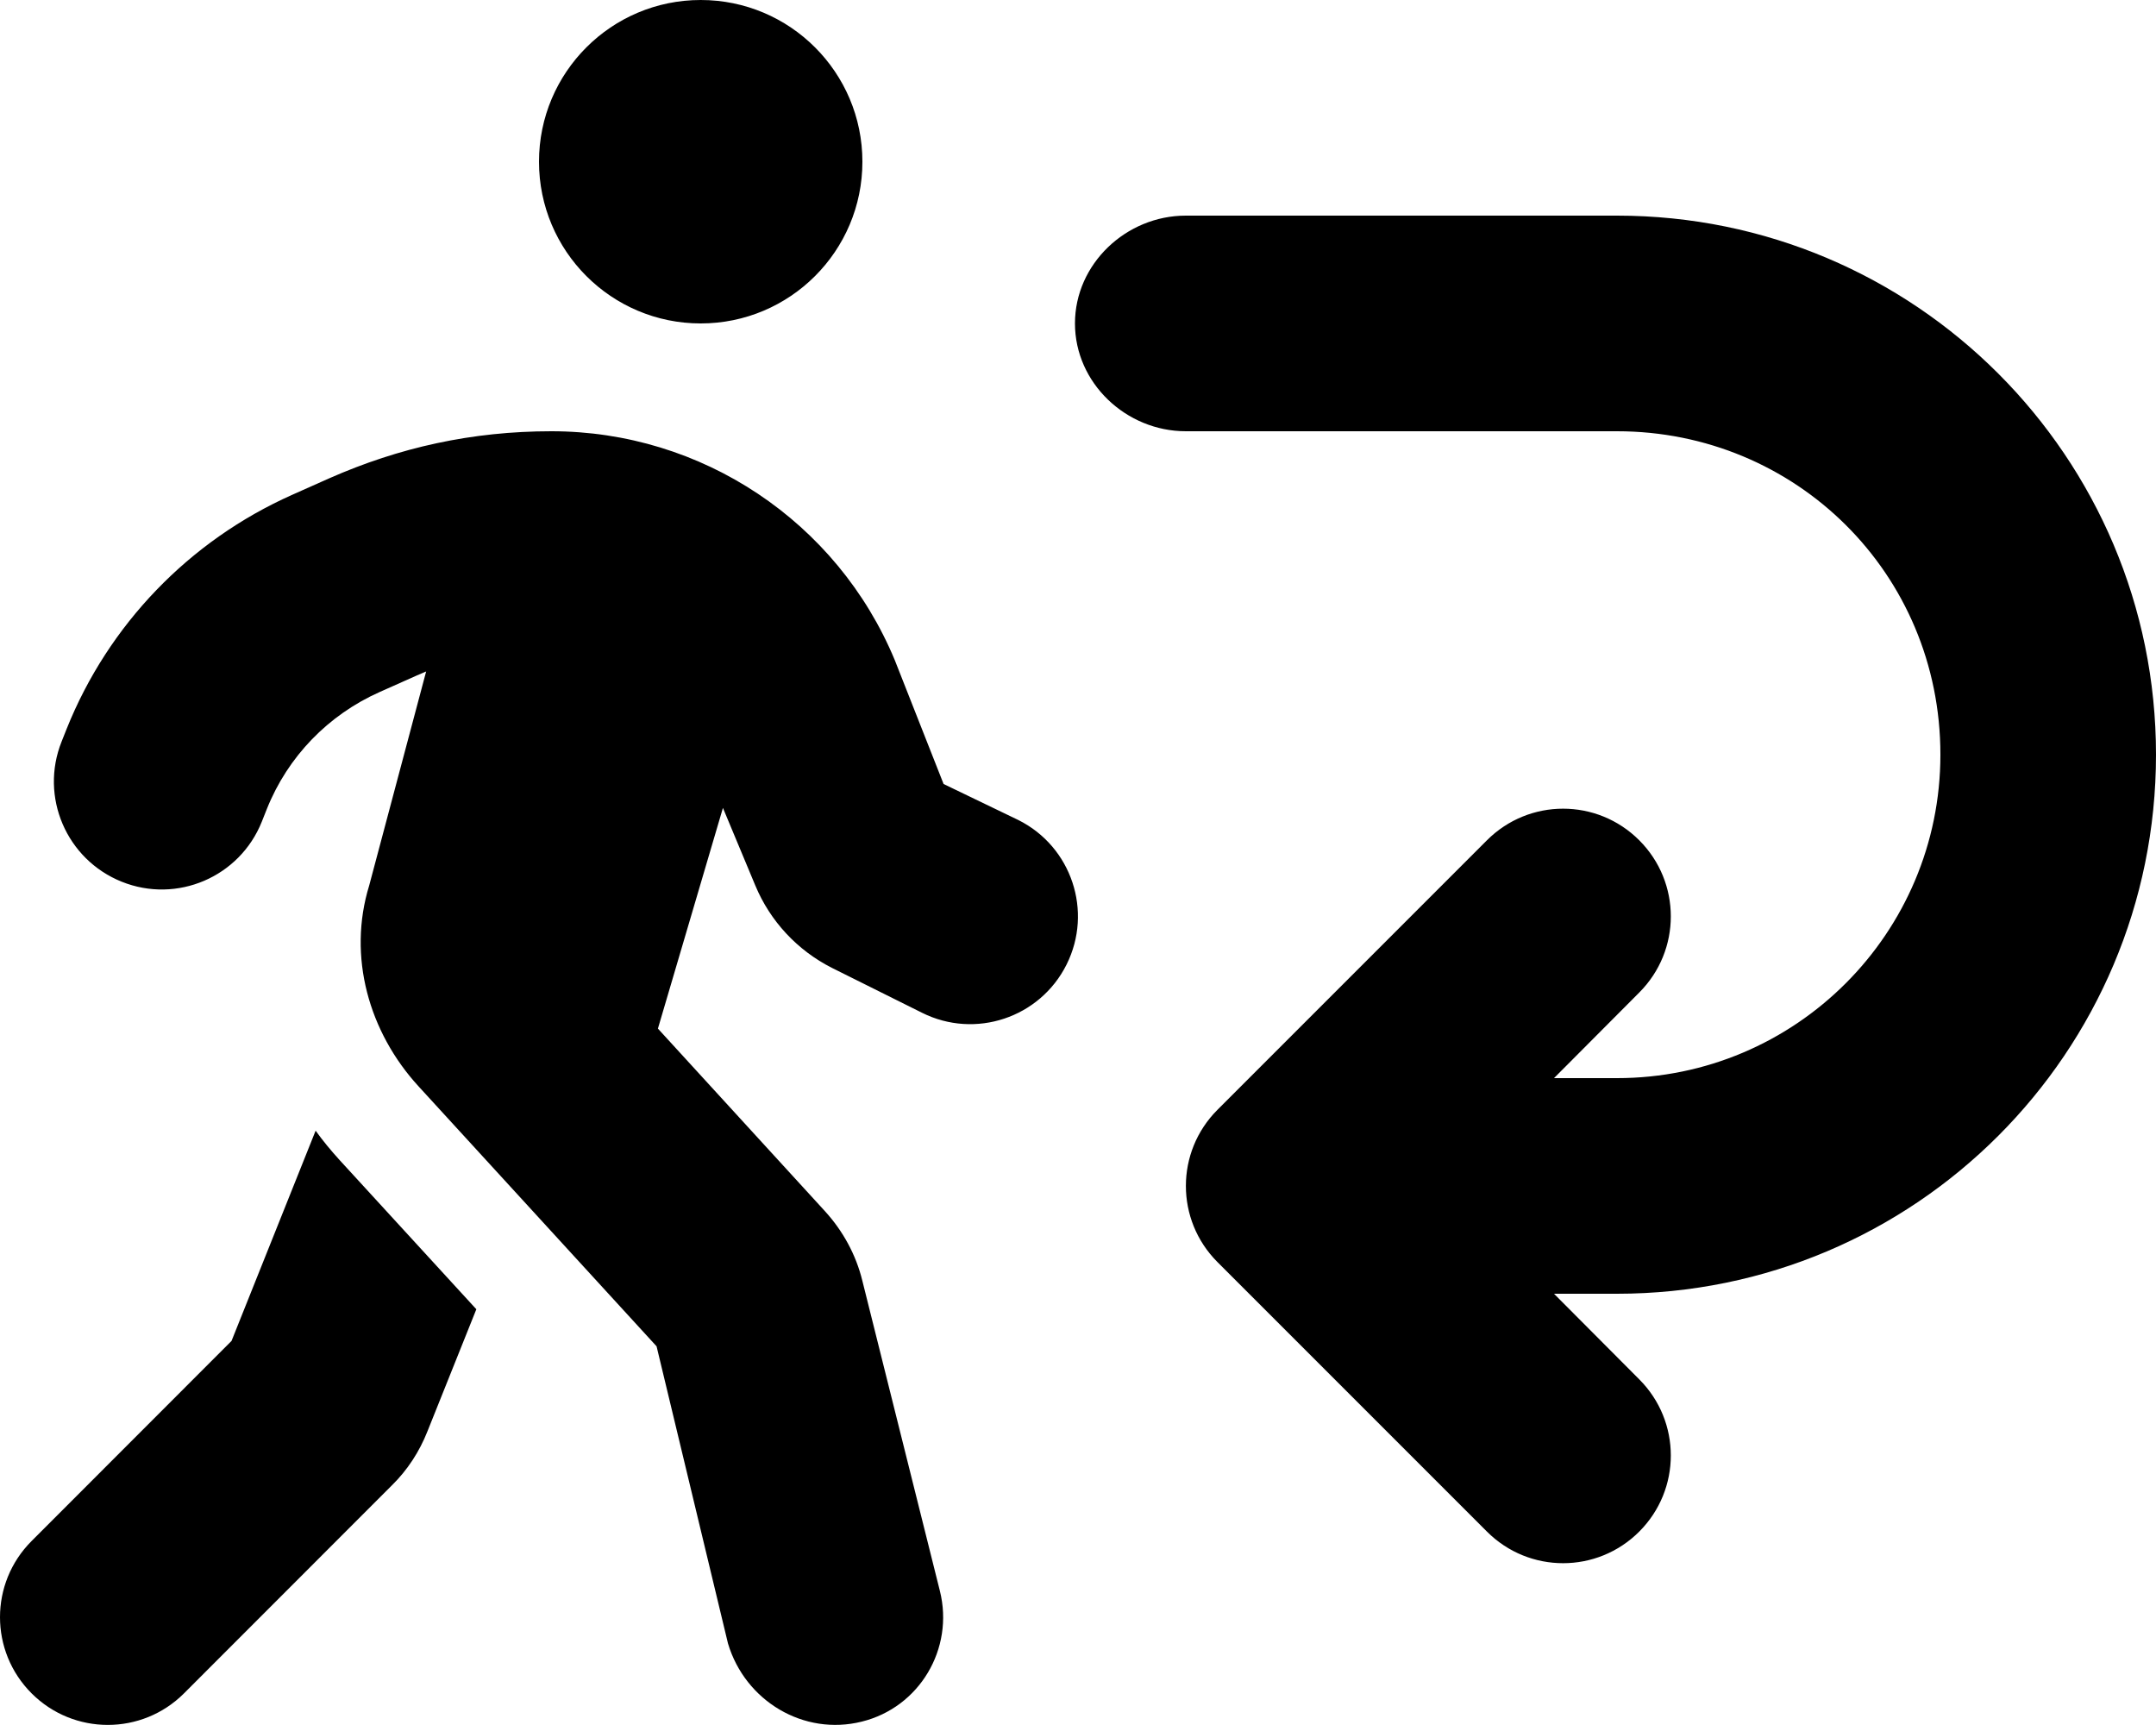
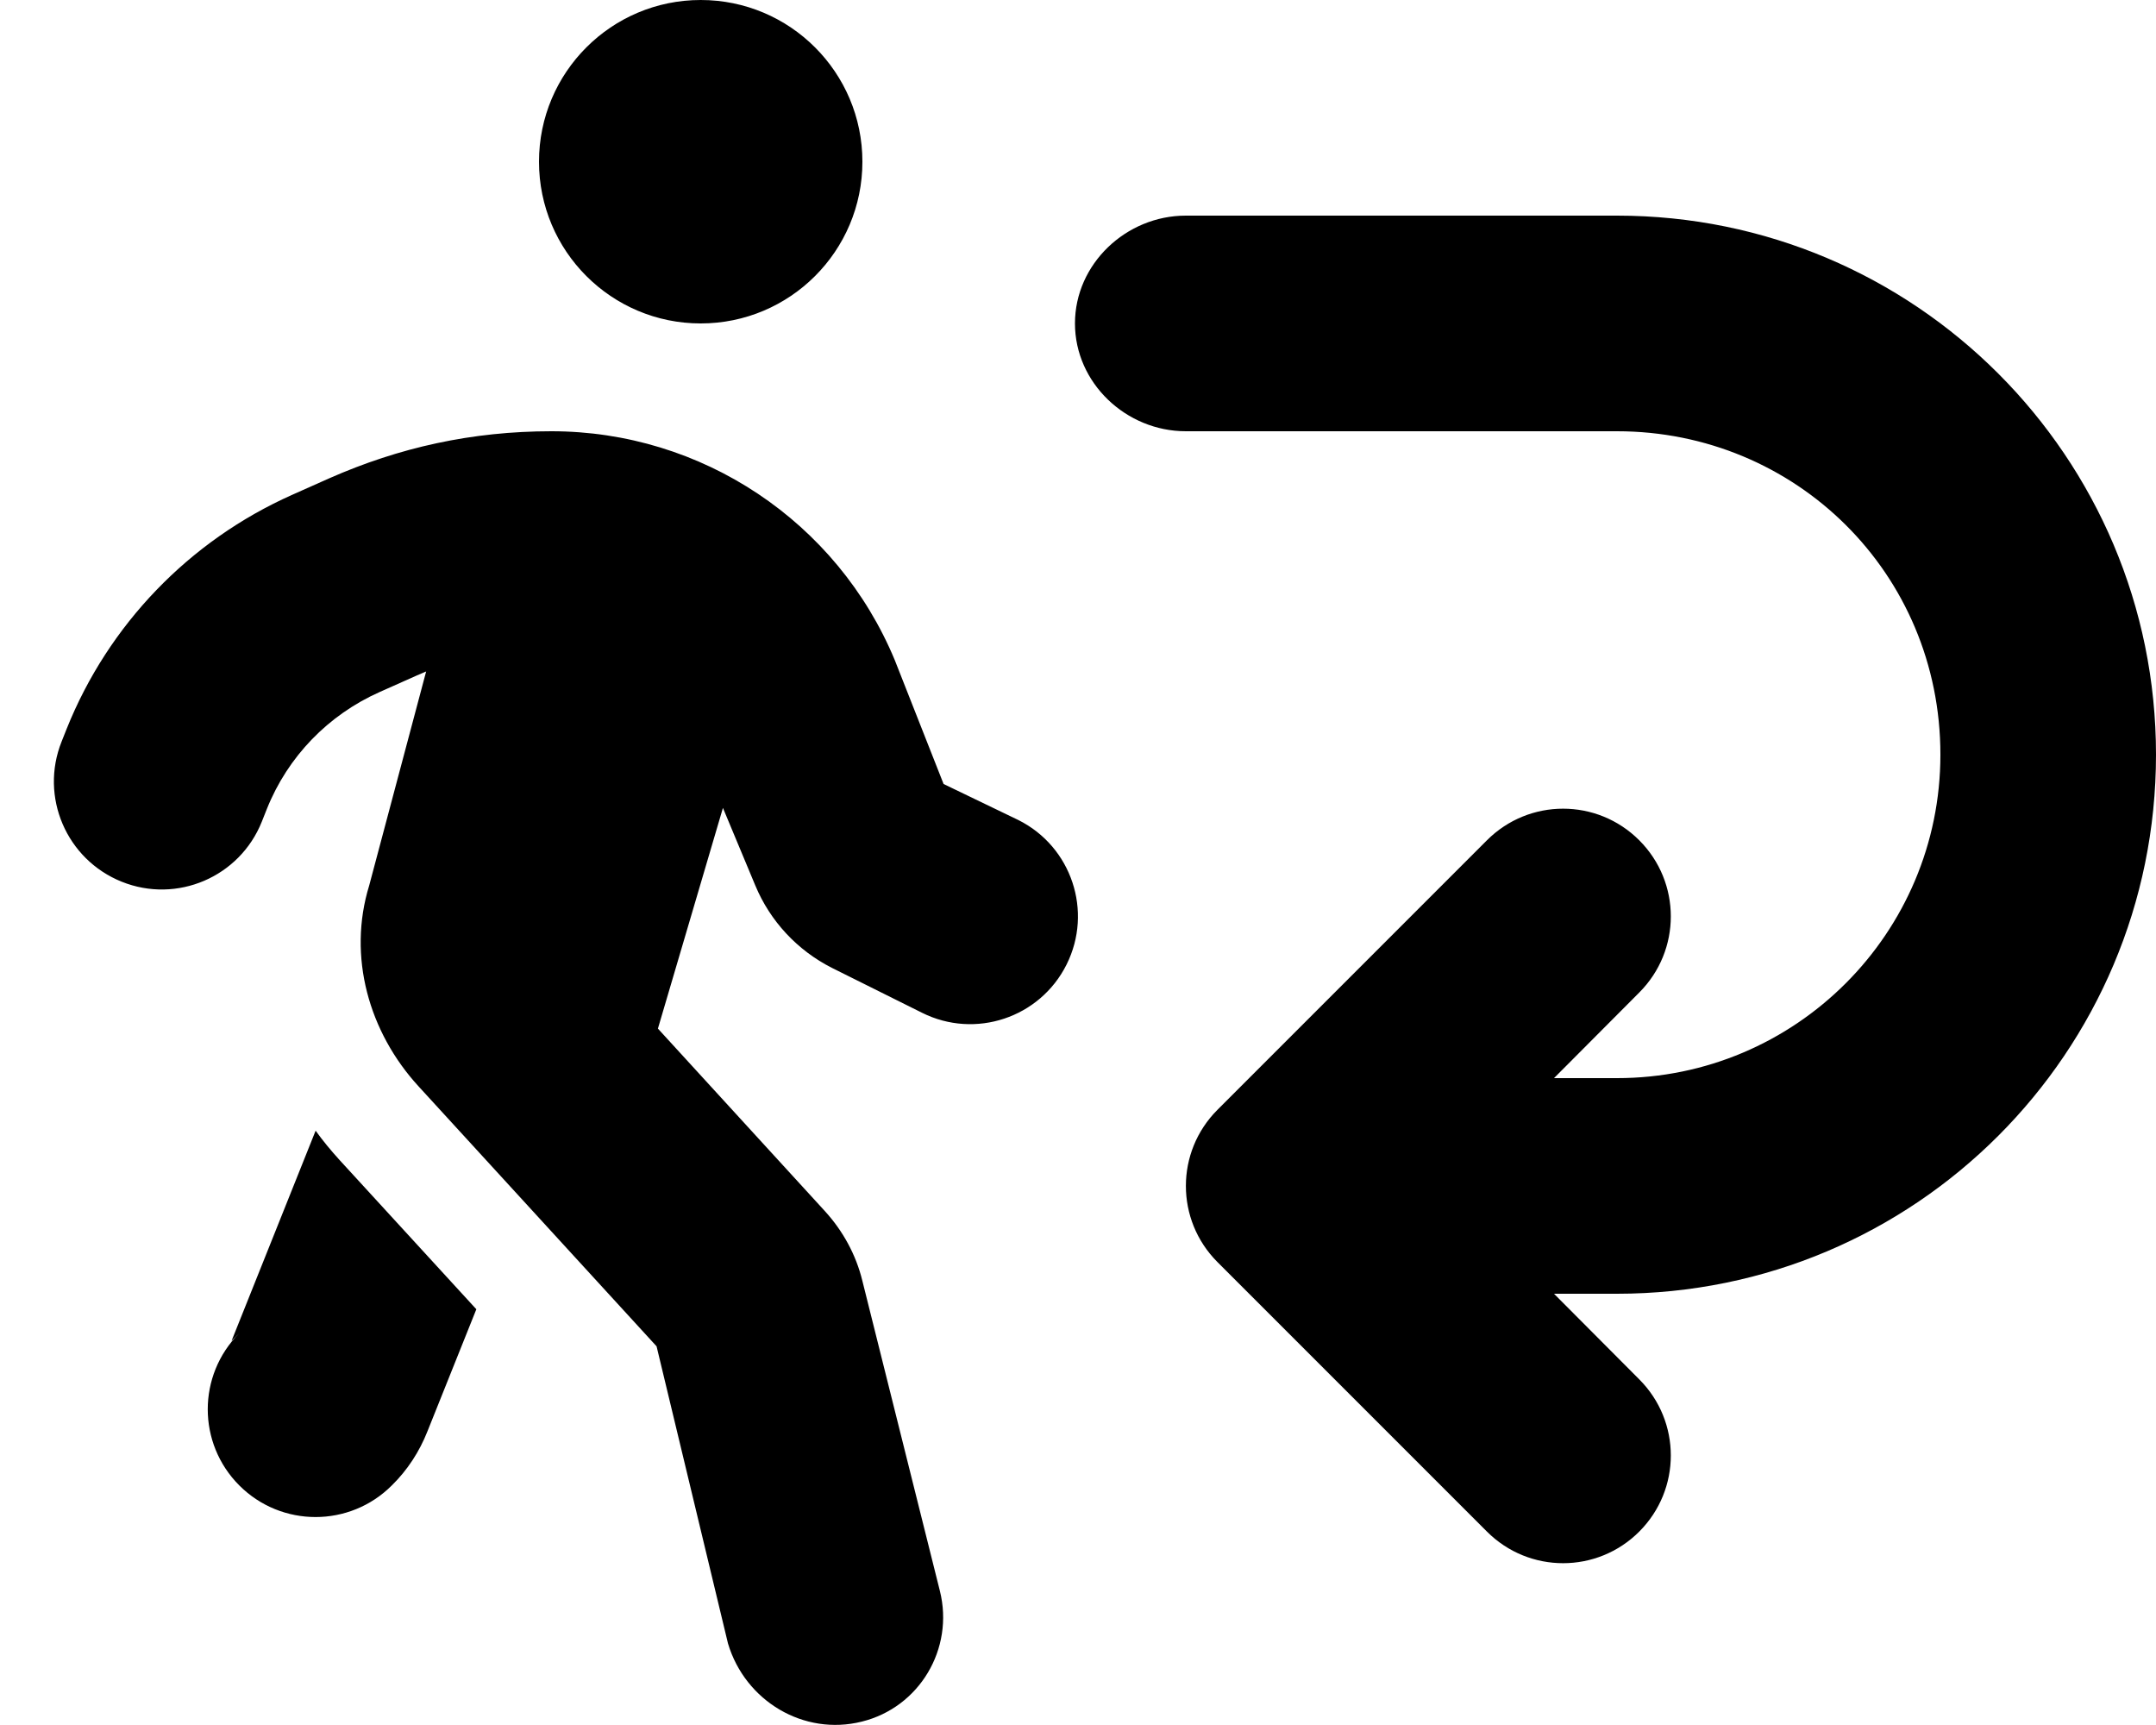
<svg xmlns="http://www.w3.org/2000/svg" viewBox="0 0 640 512">
-   <path d="M160 48c0-26.51 21.5-48 48-48s48 21.49 48 48-21.5 48-48 48-48-21.49-48-48zm-47.3 157.4c-15.29 6.8-27.28 19.2-33.48 34.7l-1.51 3.8c-6.56 16.4-25.18 24.4-41.59 17.8-16.41-6.6-24.39-25.2-17.83-41.6l1.51-3.8c12.39-30.9 36.38-55.8 66.86-69.4l11-4.9c20.84-9.2 42.44-14 66.04-14 44.6 0 84.8 26.8 101.9 67.9l14.5 36.8 22.2 10.7c15.8 7.9 22.2 27.1 14.3 42.9-7.9 15.8-27.1 22.2-42.9 14.3L247 287.3c-10.3-5.2-18.4-13.9-22.8-24.5l-9.6-23-19.3 65.5 49.5 54.1c5.4 5.9 9.3 13 11.2 20.8l23 92c4.3 17.2-6.1 34.6-23.2 38.8-17.2 4.3-34.6-6.1-39.7-23.2l-21.2-88.2-70.6-77.1c-14.8-16.1-21.2-38.6-14.7-59.7l16.9-63.5c-.9.4-1.9.8-2.8 1.2l-11 4.9zm-12 138.8 40.7 44.4-14.5 36.2c-2.4 6.1-6 11.6-10.6 16.1l-61.67 61.7c-12.5 12.5-32.76 12.5-45.258 0-12.496-12.5-12.496-32.7 0-45.2L68.73 398l24.96-62.4c2.15 3 4.48 5.8 7.01 8.6zm260.7 30.4c-12.5-12.5-12.5-32.7 0-45.2l80-80c12.5-12.5 32.7-12.5 45.2 0s12.5 32.7 0 45.2L461.3 320H480c53 0 96-43 96-96 0-53.9-43-96-96-96H352c-17.7 0-32.9-14.3-32.9-32 0-17.67 15.2-32 32.9-32h128c88.4 0 160 71.6 160 160s-71.6 160-160 160h-18.7l25.3 25.4c12.5 12.5 12.5 32.7 0 45.2s-32.7 12.5-45.2 0l-80-80z" />
+   <path d="M160 48c0-26.51 21.5-48 48-48s48 21.49 48 48-21.5 48-48 48-48-21.49-48-48zm-47.3 157.4c-15.29 6.8-27.28 19.2-33.48 34.7l-1.51 3.8c-6.56 16.4-25.18 24.4-41.59 17.8-16.41-6.6-24.39-25.2-17.83-41.6l1.51-3.8c12.39-30.9 36.38-55.8 66.86-69.4l11-4.9c20.84-9.2 42.44-14 66.04-14 44.6 0 84.8 26.8 101.9 67.9l14.5 36.8 22.2 10.7c15.8 7.9 22.2 27.1 14.3 42.9-7.9 15.8-27.1 22.2-42.9 14.3L247 287.3c-10.3-5.2-18.4-13.9-22.8-24.5l-9.6-23-19.3 65.5 49.5 54.1c5.4 5.9 9.3 13 11.2 20.8l23 92c4.3 17.2-6.1 34.6-23.2 38.8-17.2 4.3-34.6-6.1-39.7-23.2l-21.2-88.2-70.6-77.1c-14.8-16.1-21.2-38.6-14.7-59.7l16.9-63.5c-.9.4-1.9.8-2.8 1.2l-11 4.9zm-12 138.8 40.7 44.4-14.5 36.2c-2.4 6.1-6 11.6-10.6 16.1c-12.5 12.5-32.76 12.5-45.258 0-12.496-12.5-12.496-32.7 0-45.2L68.73 398l24.96-62.4c2.15 3 4.48 5.8 7.01 8.6zm260.7 30.4c-12.5-12.5-12.5-32.7 0-45.2l80-80c12.5-12.5 32.7-12.5 45.2 0s12.5 32.7 0 45.2L461.3 320H480c53 0 96-43 96-96 0-53.9-43-96-96-96H352c-17.7 0-32.9-14.3-32.9-32 0-17.67 15.2-32 32.9-32h128c88.4 0 160 71.6 160 160s-71.6 160-160 160h-18.7l25.3 25.4c12.5 12.5 12.5 32.7 0 45.2s-32.7 12.5-45.2 0l-80-80z" />
</svg>